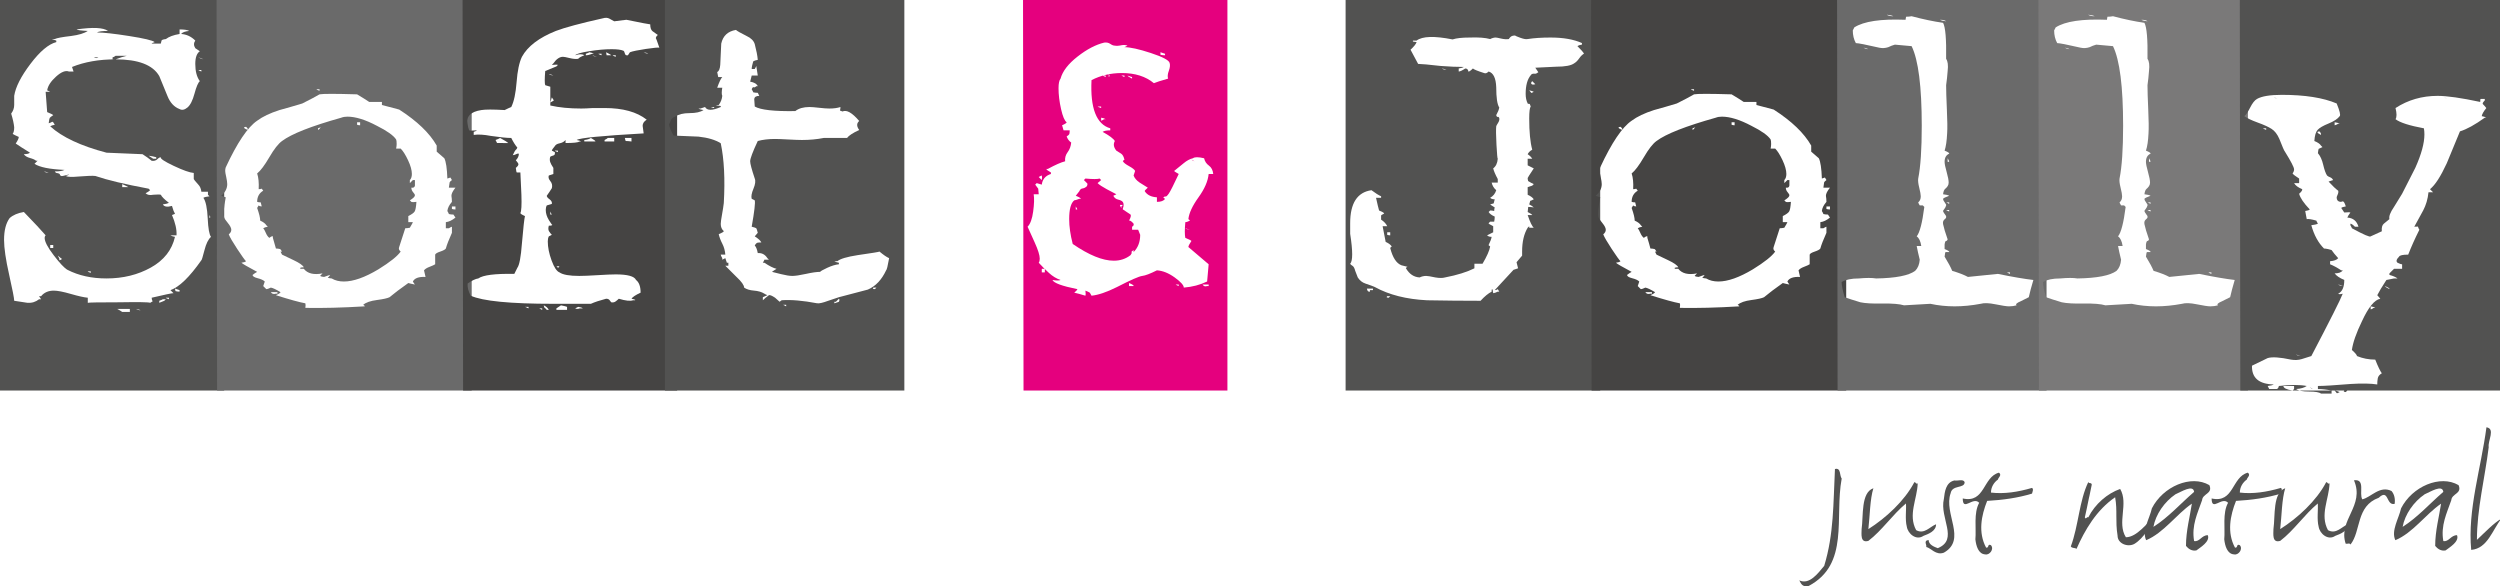
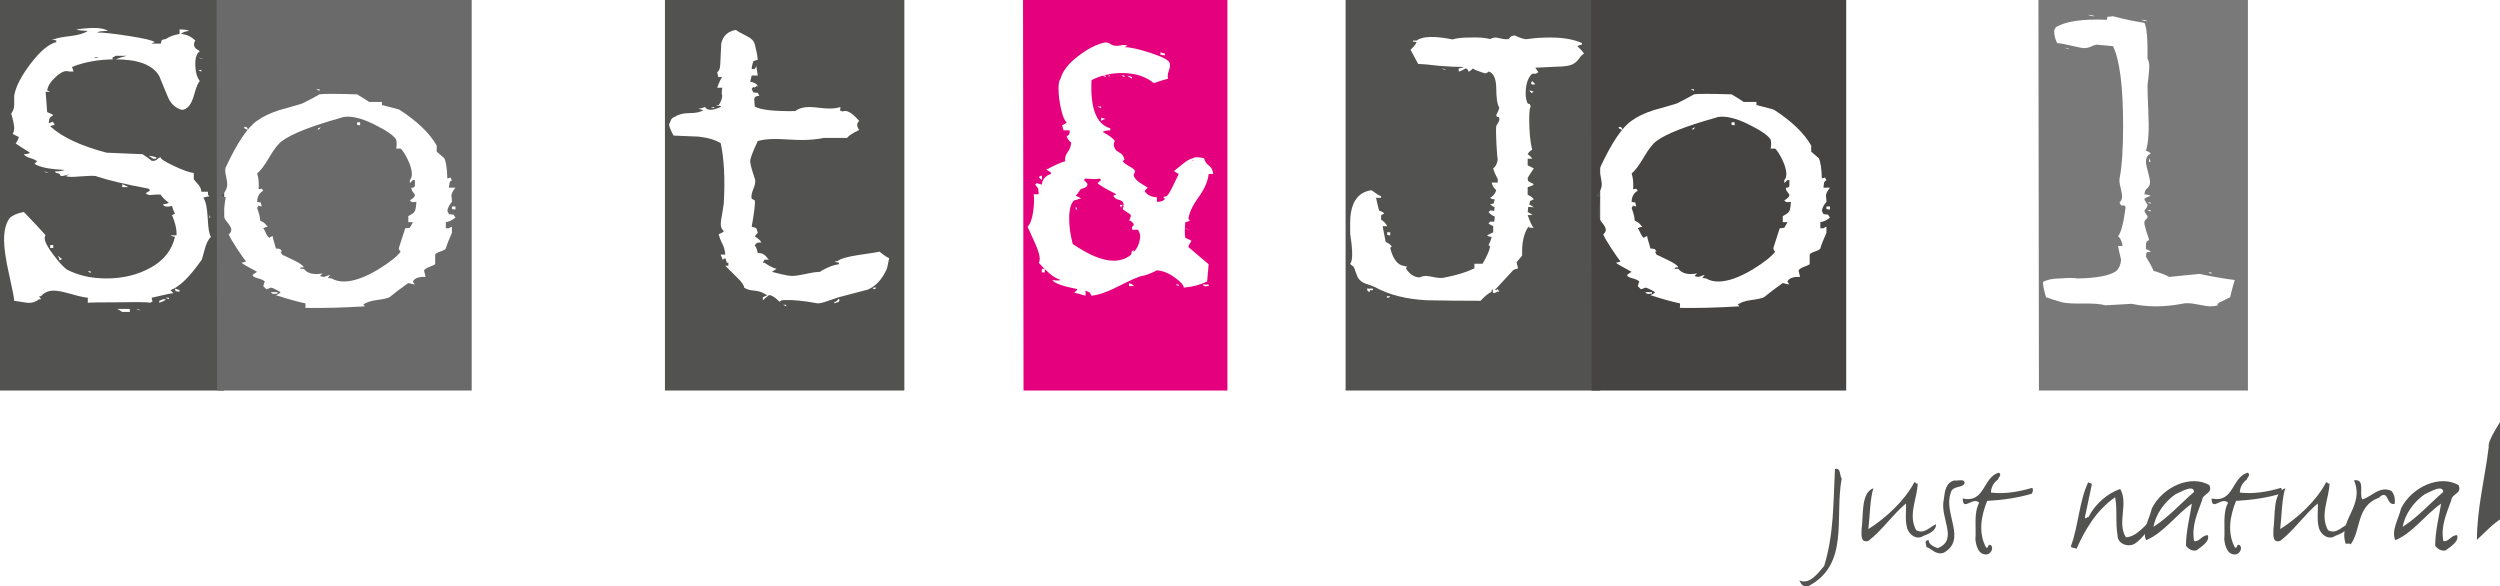
<svg xmlns="http://www.w3.org/2000/svg" version="1.1" id="Layer_1" x="0px" y="0px" width="499.043px" height="117.025px" viewBox="0 0 499.043 117.025" enable-background="new 0 0 499.043 117.025" xml:space="preserve">
  <g>
    <g>
      <path fill="#525251" d="M44.753,77.96H0L-0.102,0h44.855V77.96z M42.121,47.281c-0.34-0.405-0.56-1.634-0.659-3.694    c-0.102-2.059-0.387-3.426-0.864-4.101c0.206-0.136,0.609-0.236,1.218-0.303l-0.305-0.305v-0.606h-1.315    c-0.068-0.606-0.271-1.08-0.609-1.419c-0.606-0.672-0.909-1.044-0.909-1.112v-1.216c-0.812-0.067-2.143-0.538-3.999-1.417    c-1.858-0.875-2.717-1.45-2.583-1.722c-0.203,0-0.438,0.137-0.708,0.407c-0.271,0.269-0.643,0.37-1.115,0.301    c-0.472-0.403-1.082-0.841-1.819-1.315l-7.19-0.302c-5.133-1.351-8.88-3.105-11.238-5.266c0.201-0.135,0.505-0.238,0.912-0.307    c-0.205-0.401-0.372-0.606-0.509-0.606c-0.202,0.139-0.442,0.238-0.708,0.306c0.068-0.606,0.137-0.964,0.206-1.065    c0.06-0.101,0.299-0.286,0.703-0.556c-0.132-0.135-0.536-0.336-1.213-0.608l-0.305-4.048h0.914l-0.609-0.304    c0.137-0.877,0.724-1.788,1.773-2.735c1.046-0.942,1.905-1.278,2.58-1.01h0.912l-0.305-0.912c2.497-1.014,5.399-1.521,8.707-1.521    c4.519,0,7.426,1.113,8.711,3.341c0.537,1.282,1.072,2.601,1.622,3.951c0.536,1.351,1.346,2.225,2.427,2.631    c0.472,0.269,0.997,0.168,1.567-0.305c0.574-0.472,1.046-1.399,1.416-2.785c0.373-1.381,0.729-2.211,1.065-2.479    c-0.605-0.811-0.91-1.959-0.91-3.444c0-1.282,0.305-2.126,0.91-2.529c-0.199-0.136-0.501-0.341-0.91-0.609    c-0.338-0.538-0.338-1.044,0-1.518c-0.81-0.812-1.757-1.248-2.833-1.318c0.266-0.336,0.807-0.536,1.62-0.606    c-0.338-0.2-0.981-0.3-1.925-0.3v0.907c-1.219,0.206-2.124,0.542-2.736,1.015C32.571,7.865,32.282,7.965,32.25,8.1    c-0.037,0.137-0.092,0.337-0.155,0.607h-1.823c0-0.065,0.206-0.17,0.609-0.303c-0.403-0.338-2.112-0.744-5.114-1.215    c-3.006-0.472-5.147-0.708-6.43-0.708c0.338-0.206,1.08-0.307,2.229-0.307c-0.947-0.673-3.04-0.774-6.278-0.3    c0.132,0.133,0.875,0.233,2.229,0.3c-0.678,0.474-1.796,0.813-3.344,1.014c-1.757,0.202-2.835,0.405-3.238,0.607H10.33    c0.201,0.069,0.502,0.169,0.909,0.304v0.305c-1.553,0.405-3.276,1.857-5.163,4.352c-1.895,2.498-2.971,4.625-3.242,6.381    c0,0.068,0,0.675,0,1.82c0,0.609-0.201,1.183-0.604,1.722c0.334,1.081,0.535,1.993,0.604,2.733c0,0.606-0.099,1.046-0.305,1.316    c0.206,0.135,0.609,0.339,1.219,0.606c0,0.272-0.203,0.71-0.609,1.316c0.472,0.339,1.419,0.946,2.835,1.825    c-0.203,0.2-0.605,0.302-1.213,0.302c0.201,0.338,0.608,0.592,1.213,0.761c0.613,0.169,1.016,0.352,1.217,0.554h0.301l-0.609,0.61    c1.016,0.675,3.006,1.079,5.977,1.214c-0.338,0.202-0.977,0.302-1.921,0.302c0.062,0.137,0.167,0.238,0.301,0.305    c0.475,0.068,0.711,0.169,0.711,0.302c0,0.137,0.099,0.24,0.301,0.305c0,0.069,0.505-0.032,1.518-0.305    c0,0.07-0.203,0.17-0.609,0.305c0.273,0.205,1.15,0.238,2.633,0.103c1.62-0.135,2.701-0.167,3.242-0.103    c2.362,0.813,5.908,1.655,10.629,2.534l0.305,0.302c-0.201,0.205-0.502,0.406-0.909,0.608c0.334,0.338,0.843,0.439,1.518,0.303    c0.81-0.067,1.315-0.067,1.518,0c0.201,0.406,0.741,0.946,1.624,1.62c-0.273,0.135-0.676,0.238-1.217,0.306    c0.266,0.472,0.875,0.572,1.826,0.302c0.197,0.742,0.4,1.252,0.601,1.518c0,0.068-0.201,0.17-0.601,0.304    c0.669,1.553,0.974,2.901,0.905,4.05H34.02c0.203,0.135,0.505,0.236,0.909,0.302c-0.601,2.633-2.213,4.674-4.809,6.125    c-2.601,1.454-5.554,2.178-8.856,2.178c-2.976,0-5.57-0.572-7.799-1.721c-0.606-0.337-1.514-1.3-2.731-2.888    c-1.215-1.583-1.822-2.747-1.822-3.491c0-0.204,0.063-0.371,0.201-0.506c-0.81-0.944-2.259-2.498-4.352-4.659    c-1.215,0.206-2.161,0.608-2.835,1.215C1.18,44.548,0.81,45.999,0.81,47.892c0,1.617,0.338,3.932,1.013,6.932    c0.676,3.002,1.011,4.742,1.011,5.217c0.878,0.133,1.759,0.268,2.633,0.404c0.88,0.066,1.651-0.171,2.33-0.709h0.403l-0.403-0.607    h0.403c0.607-0.744,1.453-1.115,2.534-1.115c0.742,0,1.875,0.219,3.394,0.658c1.518,0.438,2.648,0.691,3.394,0.758v1.016    c0.197-0.068,2.256-0.104,6.17-0.104c3.983-0.067,6.077-0.033,6.278,0.104l0.511-0.305c-0.138-0.201-0.206-0.439-0.206-0.711    c2.564-0.607,4.017-0.909,4.351-0.909l-0.604-0.607c1.754-0.606,3.809-2.598,6.176-5.973c0.067,0,0.27-0.658,0.608-1.976    C41.138,48.649,41.58,47.753,42.121,47.281z M9.721,34.525c-0.203-0.133-0.507-0.236-0.914-0.305    C8.944,34.357,9.249,34.458,9.721,34.525z M10.629,49.509v-0.606h-0.604v0.606H10.629z M11.848,51.94    c0.335-0.066,0.505-0.167,0.505-0.307c0,0.071-0.274-0.131-0.806-0.606c0.065,0.137,0.167,0.341,0.301,0.606V51.94z M18.121,54.47    v-0.305H17.52C17.52,54.234,17.717,54.337,18.121,54.47z M19.642,11.442c-0.273,0.2-0.57,0.2-0.908,0H19.642z M25.312,11.136    c-0.609,0.137-1.351,0.373-2.229,0.709h-0.609v-0.403c0.137,0,0.342-0.101,0.609-0.306H25.312z M25.92,62.268v-0.606h-2.534    c0.271,0.132,0.609,0.337,1.013,0.606H25.92z M25.615,37.359c-0.205-0.135-0.608-0.336-1.217-0.606v0.606H25.615z M26.83,11.845    c-0.065-0.064-0.271-0.203-0.605-0.403C26.293,11.509,26.49,11.642,26.83,11.845z M28.047,61.961    c-0.137-0.135-0.445-0.235-0.909-0.3C27.335,61.793,27.64,61.896,28.047,61.961z M31.187,31.69v-0.305    c-0.478-0.133-0.983-0.236-1.523-0.302c0.206,0.135,0.511,0.338,0.914,0.606H31.187z M33.106,59.736h-0.604    c-0.068,0.066-0.304,0.166-0.708,0.305v0.404c0.199-0.068,0.537-0.203,1.009-0.404L33.106,59.736z M33.719,59.736V59.43h-0.613    C33.106,59.498,33.313,59.597,33.719,59.736z M35.843,58.218v-0.305l-0.914-0.304l0.101,0.508    C35.302,58.182,35.568,58.218,35.843,58.218z M40.598,11.845c-0.201-0.135-0.539-0.268-1.011-0.403    C39.791,11.578,40.127,11.71,40.598,11.845z M40.196,14.277v-0.307h-0.609C39.655,14.041,39.859,14.14,40.196,14.277z     M41.816,43.536c0.205-0.064,0.205-0.271,0-0.607V43.536z" />
      <path fill="#6A6A6A" d="M94.159,77.96H43.334L43.232,0h50.927V77.96z M90.917,43.434l-0.403-0.605    c-0.338,0-0.643-0.034-0.912-0.103c0-0.067-0.099-0.269-0.301-0.606c0.065-0.608,0.37-1.216,0.91-1.823    c0-0.405-0.035-0.81-0.1-1.216c0-0.405,0.266-0.945,0.806-1.62c-0.201,0-0.639,0-1.315,0c0.069-0.608,0.118-0.959,0.152-1.062    c0.035-0.103,0.187-0.253,0.458-0.455l-0.301-0.508c-0.207,0.07-0.407,0.136-0.609,0.204c-0.072-2.028-0.27-3.377-0.608-4.05    l-1.52-1.316v-1.215c-1.414-2.497-3.918-4.891-7.491-7.189l-3.446-0.911v-0.607h-2.53c-0.604-0.407-1.414-0.913-2.427-1.52    c-4.323-0.131-6.822-0.131-7.495,0c-0.807,0.475-1.957,1.082-3.439,1.824c-1.557,0.472-3.074,0.912-4.559,1.316    c-1.889,0.606-3.374,1.316-4.455,2.125c-1.89,1.284-3.983,4.389-6.272,9.315c-0.069,0.2-0.107,0.439-0.107,0.708    c0,0.204,0.068,0.608,0.206,1.217c0.132,0.607,0.201,1.079,0.201,1.416c0,0.877-0.407,1.655-1.213,2.328    c0.203,0.068,0.507,0.17,0.914,0.305c-0.407,2.16-0.511,3.509-0.305,4.048c0.06,0.205,0.318,0.574,0.757,1.115    c0.437,0.542,0.658,0.979,0.658,1.316c0,0.338-0.169,0.643-0.503,0.909c0.199,0.544,0.753,1.504,1.667,2.89    c0.912,1.383,1.502,2.211,1.772,2.479c-0.136,0.137-0.44,0.238-0.913,0.305c0.206,0.203,1.249,0.813,3.138,1.822    c-0.27,0.135-0.574,0.338-0.909,0.607c0,0.27,0.334,0.49,1.013,0.659c0.672,0.171,1.145,0.387,1.419,0.659l-0.31,0.91l0.609,0.608    c0.206,0,0.507-0.102,0.914-0.304c0.403,0.068,1.043,0.371,1.921,0.91c0,0.136-0.301,0.337-0.91,0.607    c2.766,0.877,4.723,1.417,5.875,1.621c0.062,0.202,0.062,0.508,0,0.911c3.439,0.065,7.389-0.036,11.841-0.304    c0.068-0.069-0.032-0.17-0.298-0.305c0.534-0.472,1.446-0.792,2.731-0.959c1.278-0.169,2.127-0.356,2.53-0.56    c0.875-0.744,2.127-1.685,3.748-2.835c0.203,0.068,0.639,0.171,1.317,0.304c-0.206-0.268-0.343-0.472-0.407-0.605    c0.338-0.673,1.178-0.979,2.529-0.913l-0.305-1.318c0.206-0.267,0.58-0.504,1.12-0.704c0.535-0.206,0.909-0.374,1.109-0.506    c0-0.069,0-0.167,0-0.306v-1.62c0.07-0.203,0.405-0.407,1.013-0.608c0.609-0.203,0.977-0.405,1.115-0.608    c0.202-0.742,0.605-1.786,1.215-3.137v-1.216c-0.068,0-0.271,0.102-0.609,0.307h-0.605v-1.217    C89.602,44.28,90.248,43.975,90.917,43.434z M49.406,25.919c0.137-0.133,0.035-0.337-0.301-0.609    C48.497,25.38,48.599,25.582,49.406,25.919z M83.126,40.296c-0.068,1.012-0.19,1.655-0.357,1.923    c-0.169,0.271-0.595,0.575-1.264,0.913v1.214h0.91c0,0.068-0.202,0.441-0.605,1.114c-0.342,0.066-0.646,0.103-0.913,0.103    c-0.271,0.875-0.678,2.123-1.215,3.744c-0.141,0.339-0.033,0.643,0.301,0.911c-0.676,0.946-2.161,2.127-4.452,3.544    c-2.701,1.619-4.999,2.431-6.885,2.431c-0.944,0-1.757-0.203-2.432-0.608c-0.742-0.065-0.947-0.167-0.604-0.305l0.303-0.405    c-0.273,0.068-0.676,0.203-1.217,0.405c-0.745-0.066-0.944-0.202-0.607-0.405l0.303-0.307c-1.754,0.343-3.004,0.038-3.747-0.91    H60.04c-0.068,0-0.1-0.032-0.1-0.1c-0.07,0-0.07-0.033,0-0.101c0.13-0.066,0.366-0.099,0.705-0.099    c-0.201-0.407-0.875-0.878-2.023-1.419c-0.741-0.336-1.518-0.711-2.325-1.113l-0.308-0.608h0.308    c-0.206-0.338-0.343-0.506-0.412-0.506c-0.266-0.066-0.539-0.103-0.806-0.103c-0.136-0.539-0.338-1.249-0.608-2.125v-0.304    c-0.137-0.067-0.373,0.035-0.708,0.304c-0.274-0.204-0.51-0.538-0.708-1.012c-0.201-0.474-0.374-0.776-0.511-0.91    c0.206-0.138,0.511-0.24,0.914-0.307l-0.304-0.302c-0.201-0.339-0.609-0.641-1.213-0.913c0-0.541-0.203-1.383-0.609-2.531    l0.305-0.505c0.134,0.137,0.338,0.202,0.609,0.202c-0.138-0.472-0.203-0.744-0.203-0.811c-0.273,0-0.509-0.031-0.711-0.1    c0-1.012,0.407-1.754,1.213-2.228l-0.299-0.403c-0.203,0.068-0.407,0.1-0.609,0.1c0.065-1.282-0.034-2.33-0.305-3.141    c0.674-0.538,1.488-1.618,2.432-3.239s1.788-2.7,2.534-3.237c1.886-1.419,5.833-2.972,11.843-4.659    c0.34-0.136,0.743-0.202,1.215-0.202c1.62,0,3.575,0.605,5.873,1.823c2.025,1.01,3.307,1.921,3.844,2.733    c0.066,0.135,0.105,0.439,0.105,0.909c0,0.274-0.039,0.574-0.105,0.912h0.912c0.472,0.476,0.966,1.25,1.469,2.328    c0.511,1.083,0.761,1.995,0.761,2.736c0,0.541-0.138,0.946-0.403,1.216v0.607l0.605-0.607h0.407c0,0.336,0,0.708,0,1.113    c-0.068,0.336-0.304,0.471-0.711,0.403c0,0.338,0.118,0.644,0.354,0.913c0.236,0.268,0.357,0.474,0.357,0.606    c0,0.271-0.343,0.606-1.012,1.012l0.301,0.305C82.311,40.365,82.646,40.365,83.126,40.296z M55.382,58.623v-0.305h-1.315    c0.197,0.337,0.536,0.438,1.011,0.305H55.382z M63.784,18.123v-0.305h-0.606C63.178,17.887,63.381,17.988,63.784,18.123z     M64.089,25.31c0,0.07-0.203,0.17-0.609,0.307v0.303C63.617,25.919,63.818,25.717,64.089,25.31z M71.886,25.009v-0.606h-0.607    c0,0.201,0,0.369,0,0.501C71.479,24.973,71.682,25.009,71.886,25.009z M90.917,41.814v-0.607h-0.706c0,0.2,0,0.373,0,0.505    C90.416,41.782,90.648,41.814,90.917,41.814z" />
-       <path fill="#454443" d="M135.165,77.96H92.44L92.336,0h42.829V77.96z M131.619,9.517c-0.472-1.417-0.708-2.024-0.708-1.822    c0-0.268,0.137-0.506,0.405-0.708c-0.405-0.27-0.757-0.521-1.062-0.761c-0.301-0.233-0.456-0.69-0.456-1.366    c-0.202,0-1.785-0.305-4.76-0.912l-2.428,0.305c-0.342-0.204-0.676-0.389-1.011-0.556c-0.34-0.169-0.747-0.188-1.219-0.051    c-4.519,1.01-7.658,1.854-9.412,2.528c-3.378,1.351-5.639,3.074-6.784,5.167c-0.544,1.146-0.895,2.834-1.062,5.061    c-0.175,2.229-0.525,3.88-1.065,4.96c-0.342,0.136-0.777,0.339-1.315,0.609c-2.298-0.137-3.846-0.137-4.658,0    c-2.165,0.338-3.069,1.282-2.735,2.833c0.065,0.475,0.167,0.88,0.301,1.215c0.135,0.069,0.646,0.069,1.521,0    c0,0.069-0.202,0.17-0.609,0.305v0.608c0.875-0.136,2.023-0.068,3.442,0.202c1.823,0.271,3.173,0.406,4.052,0.406    c0.403,0.81,0.807,1.451,1.213,1.923c-0.067,0.202-0.171,0.354-0.303,0.454c-0.134,0.105-0.34,0.457-0.605,1.064    c0.197,0,0.502-0.102,0.909-0.305h0.304c0,0.474-0.201,0.913-0.607,1.316c0.338,0.408,0.506,0.646,0.506,0.711    c0.068,0.202-0.099,0.472-0.506,0.81c0.063,0.606,0.132,0.91,0.201,0.91c-0.068,0,0.167,0,0.708,0    c0.069,1.486,0.138,2.97,0.206,4.455c0.069,2.093,0,3.311-0.206,3.647c0,0.133,0.308,0.339,0.913,0.606    c-0.136,0.539-0.335,2.361-0.604,5.465c-0.206,2.7-0.505,4.322-0.914,4.86c-0.067,0.137-0.27,0.541-0.604,1.216    c-3.852-0.067-6.248,0.238-7.19,0.911c-0.541,0.066-1.249,0.405-2.127,1.01c-0.065,0.746,0.134,1.552,0.609,2.431    c2.361,1.081,7.862,1.621,16.5,1.621h7.495c0.738-0.338,1.757-0.675,3.036-1.012c0.334,0,0.574,0.102,0.708,0.305    c0.137,0.201,0.236,0.335,0.305,0.402c0.334,0.069,0.623,0.017,0.863-0.154c0.232-0.166,0.453-0.351,0.655-0.553    c1.351,0.406,2.294,0.506,2.836,0.305h0.301h0.102c0.065-0.07,0.065-0.103,0-0.103c-0.136-0.069-0.371-0.136-0.706-0.202    c0.201-0.338,0.81-0.744,1.821-1.215c0-1.213-0.303-2.059-0.912-2.532c-0.338-0.742-1.689-1.113-4.048-1.113    c-0.745,0-1.941,0.05-3.6,0.153c-1.65,0.103-2.883,0.152-3.689,0.152c-1.959,0-3.28-0.236-3.95-0.709    c-0.541-0.204-1.065-0.995-1.571-2.377c-0.507-1.385-0.757-2.65-0.757-3.799c0-0.403,0.065-0.741,0.206-1.012l0.604-0.305    c-0.203-0.202-0.393-0.438-0.56-0.708c-0.167-0.268-0.185-0.641-0.044-1.115c0.463,0,0.707-0.066,0.707-0.202    c0,0.135-0.22-0.15-0.662-0.861c-0.44-0.708-0.657-1.401-0.657-2.076c0-0.334,0.063-0.638,0.201-0.909l1.017-0.305    c0.065-0.336-0.088-0.641-0.453-0.913c-0.377-0.269-0.564-0.503-0.564-0.708c0.338-0.47,0.678-0.976,1.017-1.518    c0.134-0.54,0.03-1.012-0.309-1.417c-0.334-0.405-0.437-0.776-0.296-1.114l0.905-0.303v-1.215    c-0.065-0.069-0.199-0.288-0.403-0.659c-0.207-0.371-0.305-0.692-0.305-0.962c0-0.202,0.014-0.369,0.053-0.506    c0.03-0.133,0.197-0.236,0.505-0.302c0.301-0.067,0.453-0.205,0.453-0.408v-0.302l-0.604-0.305c0-0.134,0.202-0.438,0.604-0.911    c0.137-0.268,0.458-0.454,0.963-0.556c0.505-0.102,0.895-0.319,1.164-0.658v0.607c1.553,0,2.497-0.102,2.835-0.307h0.305    c-0.203-0.131-0.507-0.231-0.914-0.3c0.541-0.405,5-0.843,13.369-1.316c-0.069-0.472-0.137-0.98-0.204-1.518    c0-0.474,0.266-0.88,0.81-1.218c-1.96-1.551-4.76-2.326-8.405-2.326c-0.472,0-1.249,0-2.328,0    c-1.013,0.066-1.789,0.098-2.328,0.098c-2.363,0-4.422-0.202-6.18-0.604c0-1.147,0-2.397,0-3.748l-1.012-0.305    c-0.129-0.336-0.129-1.28,0-2.833l2.229-0.913l0.305-0.305c-0.137-0.064-0.541-0.064-1.213,0l0.301-0.304    c0.607-0.874,1.25-1.313,1.925-1.313c0.206,0,0.639,0.084,1.315,0.251c0.674,0.169,1.249,0.219,1.721,0.152    c0.137-0.203,0.541-0.439,1.217-0.709c-0.403-0.269-1.011-0.269-1.821,0c0.201-0.269,1.128-0.538,2.78-0.808    c1.656-0.271,3.158-0.405,4.505-0.405c1.079,0,1.856,0.101,2.331,0.302c0.134,0.068,0.236,0.253,0.301,0.557    c0.069,0.303,0.27,0.423,0.609,0.354l0.407-0.606c0.536-0.202,1.601-0.421,3.188-0.659C130.523,9.534,131.417,9.453,131.619,9.517    z M101.45,28.552c-0.203-0.202-0.747-0.538-1.622-1.012c-0.206,0.136-0.502,0.27-0.909,0.405l0.305,0.607H101.45z M105.496,61.559    v-0.305h-0.708C104.857,61.254,105.093,61.355,105.496,61.559z M108.233,61.86v-0.302h-0.606L108.233,61.86z M109.553,61.86    c-0.206-0.403-0.549-0.707-1.021-0.911c0.068,0.339,0.153,0.525,0.259,0.56c0.1,0.032,0.213,0.152,0.35,0.352H109.553z     M110.458,15.083c-0.199-0.131-0.503-0.232-0.905-0.301C109.682,14.916,109.987,15.02,110.458,15.083z M110.158,19.438    l-0.309,1.012c0.411-0.199,0.643-0.336,0.711-0.403L110.158,19.438z M110.158,42.829c-0.069-0.069-0.171-0.271-0.309-0.609v0.609    H110.158z M111.371,30.374v-0.305h-0.609C110.762,30.14,110.968,30.238,111.371,30.374z M111.675,53.154h-0.609    c0.138,0.069,0.236,0.169,0.305,0.304C111.439,53.458,111.538,53.359,111.675,53.154z M113.193,61.86v-0.606    c-0.132-0.068-0.541-0.17-1.213-0.305c-0.068,0.066-0.373,0.27-0.914,0.609v0.302H113.193z M116.333,61.559    c-0.137-0.138-0.442-0.236-0.914-0.305l-0.604,0.305c0.269,0.133,0.57,0.133,0.909,0H116.333z M118.865,28.245    c0-0.131-0.303-0.367-0.912-0.705c-0.271,0.202-0.711,0.338-1.317,0.405v0.3H118.865z M118.563,10.73    c-0.206-0.133-0.511-0.233-0.914-0.302c-0.068,0.068-0.305,0.169-0.708,0.302v0.305c0.334,0,0.773-0.1,1.317-0.305H118.563z     M119.167,11.341c-0.202-0.068-0.505-0.169-0.909-0.306C118.39,11.172,118.691,11.273,119.167,11.341z M120.075,11.035V10.73    h-0.607C119.468,10.799,119.672,10.9,120.075,11.035z M122.609,28.245V27.54h-1.315c0,0.068-0.203,0.202-0.609,0.405v0.3H122.609z     M122.002,11.035c0-0.067-0.336-0.269-1.013-0.606l0.102,0.606C121.363,11.035,121.666,11.035,122.002,11.035z M122.914,11.341    v-0.306h-0.607C122.307,11.104,122.507,11.204,122.914,11.341z M126.054,28.245V27.54h-1.321c0.069,0.405,0.138,0.608,0.205,0.608    C125.273,28.148,125.645,28.183,126.054,28.245z M129.393,10.73c-0.136-0.133-0.437-0.233-0.909-0.302    C128.681,10.565,128.986,10.668,129.393,10.73z" />
      <path fill="#525251" d="M180.524,77.96h-47.791V0h47.791V77.96z M177.486,51.535c-0.476-0.202-1.118-0.641-1.925-1.316    c-0.068,0.067-1.521,0.305-4.351,0.71c-2.163,0.336-3.517,0.742-4.049,1.213h-0.609c0.197,0.137,0.507,0.238,0.905,0.305v0.306    c-0.669,0.064-1.446,0.3-2.324,0.706c-0.879,0.406-1.351,0.678-1.419,0.811c-0.676,0-1.62,0.135-2.833,0.405    c-1.213,0.27-2.127,0.405-2.736,0.405c-0.539,0-1.282-0.12-2.224-0.355c-0.948-0.236-1.557-0.386-1.823-0.455    c0.069-0.067,0.368-0.27,0.912-0.609c-0.607-0.133-1.419-0.54-2.43-1.213h-0.308c0.205-0.336,0.308-0.538,0.308-0.608    c0.338,0,0.64,0,0.909,0l-0.305-0.303c-0.472-0.744-1.111-1.078-1.921-1.011c-0.134-0.743-0.338-1.249-0.604-1.52    c0.197-0.335,0.387-0.521,0.555-0.558c0.167-0.032,0.419-0.048,0.76-0.048c-0.141-0.338-0.577-0.745-1.315-1.217l0.604-0.708    c-0.134-0.542-0.24-0.843-0.301-0.91c-0.072-0.07-0.372-0.169-0.912-0.307c0.541-3.038,0.741-4.793,0.609-5.265l-0.609-0.304    c-0.138-0.47-0.016-1.146,0.354-2.022c0.368-0.879,0.453-1.554,0.255-2.026c-0.609-1.823-0.914-2.972-0.914-3.446    c0-0.536,0.505-1.885,1.518-4.045c1.009-0.271,2.157-0.407,3.442-0.407c0.541,0,1.416,0.036,2.633,0.102    c1.215,0.065,2.124,0.101,2.733,0.101c1.551,0,3.004-0.135,4.352-0.405h4.658c0.341-0.469,1.148-0.995,2.43-1.593    c-0.541-0.733-0.541-1.33,0-1.795c-1.414-1.659-2.531-2.291-3.337-1.893l-0.509-0.195c0.069-0.203,0.103-0.435,0.103-0.701    c-0.604,0.205-1.351,0.303-2.229,0.303c-0.472,0-1.148-0.049-2.023-0.15c-0.879-0.1-1.518-0.152-1.925-0.152    c-1.213,0-2.157,0.271-2.835,0.811c-4.252,0.069-6.95-0.236-8.095-0.912c-0.069-0.943-0.107-1.449-0.107-1.518    c0.072-0.407,0.41-0.607,1.016-0.607l-0.305-0.609c-0.338,0-0.64-0.035-0.909-0.103c0-0.065-0.104-0.269-0.305-0.607    c0.134-0.336,0.266-0.471,0.403-0.403c0.137,0.067,0.304,0,0.509-0.203h0.301c-0.203-0.472-0.711-0.776-1.518-0.912    c0.068-0.203,0.167-0.606,0.305-1.217h1.213l-0.301-1.921c0,0.066-0.105,0.271-0.303,0.608h-0.609c0-0.337,0.099-0.844,0.305-1.52    c0.197-0.134,0.502-0.234,0.909-0.303c-0.069-0.812-0.27-1.857-0.604-3.139c-0.206-0.676-0.747-1.215-1.622-1.621    c-1.217-0.607-1.925-1.014-2.131-1.214c-1.616,0.27-2.597,1.182-2.937,2.732c0,0.066-0.063,1.485-0.197,4.251    c-0.069,0.813-0.27,1.283-0.609,1.419l0.203,1.012h0.81c-0.27,0.271-0.609,0.98-1.013,2.125h1.013    c-0.138,0.812-0.138,1.351,0,1.623c-0.069,0.675-0.305,1.282-0.708,1.82h-0.609c0.206,0.09,0.541,0.16,1.013,0.202v0.203    c-1.686,0.744-2.731,0.744-3.135,0c-0.206,0.069-0.511,0.17-0.914,0.303h-0.403c0.199,0.139,0.537,0.241,1.012,0.308    c-0.609,0.405-1.537,0.61-2.784,0.61c-1.252,0-2.215,0.24-2.888,0.714c-0.407,0.134-0.674,0.34-0.81,0.614    c-0.203,0.542-0.336,0.848-0.403,0.917c0.067,0.542,0.368,1.29,0.912,2.241c1.686,0.068,3.341,0.136,4.961,0.205    c1.888,0.203,3.372,0.646,4.452,1.326c0.678,3.195,0.878,7.168,0.609,11.93c-0.068,0.612-0.187,1.374-0.354,2.292    c-0.171,0.919-0.255,1.548-0.255,1.886c0,0.611,0.202,1.089,0.609,1.428c0,0.135-0.338,0.338-1.012,0.612    c0.137,0.611,0.373,1.241,0.708,1.888c0.338,0.645,0.541,1.375,0.609,2.19h-0.914c0,0.134,0.099,0.37,0.305,0.708v0.303    l0.609-0.303l0.303,0.912h0.305v0.606h-0.608c0.738,0.742,1.483,1.486,2.229,2.228c1.011,0.946,1.518,1.655,1.518,2.127    c0.468,0.338,1.13,0.538,1.971,0.606c0.845,0.066,1.534,0.271,2.078,0.609c0.063,0.065,0.27,0.167,0.604,0.302l-0.912,0.405v0.609    c0.273-0.272,0.676-0.609,1.217-1.014c0.206-0.068,0.609,0.101,1.217,0.504c0.334,0.271,0.639,0.542,0.914,0.813l0.403-0.303    c1.888-0.137,4.253,0.066,7.088,0.606c0.403,0.067,1.145-0.101,2.226-0.505l2.122-0.711c3.649-0.945,5.57-1.451,5.776-1.518    c1.552-0.673,2.761-1.956,3.646-3.85C177.011,53.896,177.213,53.089,177.486,51.535z M142.554,21.567v-0.205h-0.609    C141.945,21.408,142.151,21.477,142.554,21.567z M156.934,61.153v-0.305h-0.607L156.934,61.153z M167.458,60.242    c0.137-0.271,0.137-0.475,0-0.607l-0.604,0.607h-0.301v0.304C166.75,60.479,167.06,60.377,167.458,60.242z M174.952,57.408h-0.604    c-0.072,0.068-0.103,0.136-0.103,0.202c0.069,0.068,0.201,0.102,0.403,0.102L174.952,57.408z" />
      <path fill="#E5007E" d="M245.015,77.96h-40.702L204.214,0h40.8V77.96z M242.181,34.728c-0.068-0.741-0.354-1.301-0.861-1.672    c-0.509-0.369-0.83-0.862-0.961-1.467c-1.154-0.27-1.892-0.27-2.226,0c-0.609,0.135-1.232,0.472-1.875,1.011    c-0.643,0.543-1.268,1.049-1.872,1.52c0,0.069,0.299,0.272,0.909,0.608c-1.013,2.161-1.666,3.458-1.971,3.896    c-0.308,0.441-0.525,0.645-0.662,0.608c-0.137-0.032-0.266,0.018-0.403,0.153c-0.069,0.068,0.034,0.169,0.305,0.303    c-0.271,0.407-0.81,0.608-1.622,0.608v-0.911c-1.148-0.067-1.955-0.472-2.426-1.213c-0.069-0.067,0.13-0.307,0.605-0.711    c-0.134-0.067-0.674-0.403-1.622-1.011c-0.604-0.407-1.013-0.877-1.213-1.418l0.305-0.912c-0.137-0.269-0.541-0.59-1.217-0.96    c-0.675-0.369-1.082-0.691-1.215-0.965c-0.063-0.063,0.035-0.166,0.301-0.302c-0.134-0.606-0.351-1.013-0.655-1.216    c-0.305-0.2-0.624-0.403-0.961-0.607c-0.544-0.673-0.643-1.316-0.305-1.921c-0.271-0.472-1.081-1.081-2.432-1.825    c0.274-0.203,0.776-0.305,1.523-0.305v-0.403c-2.77-0.812-4.018-4.016-3.744-9.62c1.817-0.944,3.843-1.417,6.072-1.417    c2.633,0,4.755,0.675,6.376,2.024c0.472-0.202,1.419-0.506,2.837-0.91c-0.136-0.407-0.086-0.926,0.153-1.569    c0.236-0.643,0.282-1.167,0.151-1.57c-0.136-0.538-1.384-1.198-3.751-1.974c-2.358-0.777-4.117-1.165-5.265-1.165l0.613-0.306    c-0.34-0.131-0.711-0.167-1.115-0.099c-0.609,0.137-1.081,0.169-1.419,0.099c-0.271,0-0.574-0.116-0.909-0.352    c-0.343-0.236-0.747-0.321-1.215-0.255c-1.689,0.408-3.462,1.336-5.314,2.788c-1.86,1.449-2.99,2.92-3.394,4.403    c-0.275,0.339-0.403,0.978-0.403,1.923c0,1.283,0.167,2.666,0.502,4.152c0.338,1.485,0.711,2.362,1.118,2.634    c0,0.133-0.303,0.336-0.912,0.606l0.299,1.01h1.219c0,0.271-0.02,0.493-0.053,0.661c-0.036,0.169-0.219,0.352-0.553,0.556    c0.199,0.542,0.504,0.947,0.91,1.215c-0.072,0.746-0.304,1.383-0.711,1.924c-0.403,0.54-0.576,1.149-0.501,1.82    c-0.815,0.206-1.964,0.711-3.448,1.522h-0.305c0,0.135,0.305,0.371,0.914,0.707v0.305c-1.081,0.339-1.69,1.049-1.823,2.125    l-1.012-0.302l-0.299,0.302c0.197,0.271,0.401,0.541,0.601,0.813l0.102,1.113h-1.007c0.129,0.808,0.099,1.958-0.104,3.441    c-0.201,1.486-0.574,2.498-1.115,3.038c0.472,1.083,0.944,2.127,1.419,3.141c0.674,1.482,1.009,2.563,1.009,3.235    c0,0.339-0.065,0.609-0.203,0.813c0.609,0.673,1.282,1.349,2.029,2.024c0.738,0.675,1.515,1.149,2.328,1.417    c-0.275,0.137-0.813,0.137-1.62,0c0.27,0.607,1.925,1.216,4.96,1.824c0.069,0.067-0.137,0.303-0.609,0.708    c0.609,0.133,1.351,0.336,2.229,0.606c0.065-0.203,0.065-0.54,0-1.012c0.472,0.204,0.738,0.32,0.807,0.354    c0.069,0.035,0.206,0.255,0.412,0.658c1.345-0.135,3.036-0.708,5.06-1.719c2.763-1.419,4.451-2.161,5.064-2.228    c0.604-0.066,1.578-0.439,2.932-1.116c1.15,0.07,2.33,0.544,3.547,1.419c1.209,0.878,1.819,1.554,1.819,2.026    c1.689-0.136,3.242-0.539,4.656-1.214c0.068-0.744,0.167-1.89,0.305-3.441l-4.048-3.445c0-0.203,0.206-0.608,0.609-1.215    c-0.137-0.136-0.541-0.339-1.217-0.607c-0.137-0.609-0.137-1.655,0-3.138c0.205,0,0.509-0.102,0.912-0.305    c0-0.067-0.099-0.167-0.304-0.303c0.134-1.213,0.812-2.667,2.025-4.354c1.217-1.687,1.886-3.24,2.023-4.657H242.181z     M207.958,35.944c0.065-0.408,0.065-0.709,0-0.913c-0.065,0-0.269,0.1-0.609,0.305L207.958,35.944z M208.565,54.369v-0.71h-0.607    v0.71H208.565z M227.602,46.876c0,1.418-0.442,2.567-1.317,3.445v-0.407c-0.334,0.204-0.472,0.355-0.403,0.455    c0.069,0.1,0,0.291-0.206,0.559c-0.944,0.742-2.057,1.113-3.34,1.113c-2.229,0-4.961-1.113-8.203-3.342    c-0.47-1.823-0.706-3.475-0.706-4.959c0-1.958,0.334-3.205,1.011-3.748c0.137,0,0.472-0.101,1.016-0.304h0.301    c0-0.134-0.34-0.337-1.013-0.607c0.138-0.202,0.374-0.505,0.712-0.909c0.134-0.337,0.354-0.526,0.658-0.558    c0.301-0.034,0.586-0.187,0.859-0.457c0.134-0.336,0.134-0.54,0-0.606c-0.201-0.204-0.407-0.405-0.609-0.607l0.304-0.304    c1.485,0.137,2.429,0.137,2.835,0l0.305,0.304l-0.711,0.607c0.338,0.338,0.947,0.741,1.826,1.215    c0.669,0.339,1.312,0.674,1.921,1.013l-0.609,0.302c0.203,0.406,0.521,0.658,0.963,0.761c0.44,0.101,0.742,0.253,0.912,0.455    c0.167,0.202,0.217,0.508,0.153,0.911c-0.137,0.405-0.167,0.607-0.104,0.607l1.518,1.014c0.137,0.204,0.032,0.605-0.303,1.213    c0.204-0.067,0.509,0.137,0.912,0.608c0.069,0.269-0.035,0.474-0.305,0.606v0.608h1.213    C227.262,46.068,227.396,46.406,227.602,46.876z M215.046,41.814c0-0.067-0.098-0.269-0.305-0.607v0.607H215.046z M219.806,21.567    v-0.305h-0.711C219.163,21.329,219.399,21.431,219.806,21.567z M220.715,23.792c-0.203-0.133-0.502-0.236-0.909-0.302v0.606    c0.063,0,0.266-0.099,0.607-0.305H220.715z M220.715,15.389v-0.306h-0.609L220.715,15.389z M221.324,15.389    c0.205-0.135,0.205-0.336,0-0.606V15.389z M224.157,40.903h-0.607c0,0.138,0.102,0.337,0.303,0.608v-0.304L224.157,40.903z     M224.458,15.389v-0.306h-0.606L224.458,15.389z M225.98,15.694v-0.305l-0.909-0.306C225.136,15.222,225.439,15.423,225.98,15.694    z M226.285,57.103c0.069-0.133-0.236-0.339-0.912-0.608v0.608H226.285z M232.563,11.035V10.73l-0.914-0.302v0.506    C231.92,11.002,232.219,11.035,232.563,11.035z M235.294,57.103v-0.305h-0.609C234.753,56.869,234.959,56.97,235.294,57.103z     M237.523,45.865c-0.204-0.065-0.505-0.167-0.912-0.301C236.747,45.697,237.048,45.799,237.523,45.865z M238.432,32.194    c-0.063,0-0.27-0.1-0.604-0.302C237.957,31.892,238.162,31.992,238.432,32.194z M241.267,57.103v-0.305h-1.213    c0.201,0.341,0.505,0.442,0.909,0.305H241.267z" />
      <path fill="#525251" d="M319.428,77.96h-50.822V0h50.822V77.96z M316.191,10.704c-0.138-0.266-0.574-0.769-1.317-1.505    c0.202-0.131,0.507-0.234,0.91-0.298V8.596c-1.622-0.736-3.714-1.103-6.278-1.103c-1.754,0-3.271,0.101-4.559,0.303    c-0.335,0.069-0.824-0.018-1.464-0.254c-0.643-0.233-0.993-0.385-1.062-0.454c-0.41,0-0.708,0.101-0.914,0.303    c-0.2,0.204-0.303,0.338-0.303,0.405c-0.472,0.069-0.993,0.034-1.569-0.101c-0.573-0.135-0.928-0.202-1.063-0.202    c-0.336,0-0.708,0.101-1.111,0.303c-1.012-0.271-2.366-0.369-4.048-0.303c-1.561,0-2.702,0.124-3.448,0.378    c-3.644-0.725-6.04-0.649-7.187,0.228h-0.607h-0.104c-0.064,0.067-0.064,0.137,0,0.202c0.138,0,0.374,0.034,0.712,0.103    c-0.136,0.405-0.544,0.911-1.213,1.518c0.334,0.606,0.845,1.552,1.514,2.834c0.613,0,2.093,0.138,4.455,0.406    c1.755,0.136,3.312,0.203,4.66,0.203c-0.201,0.137-0.539,0.238-1.011,0.304v0.608c0.266,0,0.708-0.207,1.315-0.608    c0.202,0,0.351,0.065,0.458,0.2c0.099,0.139,0.151,0.27,0.151,0.408c0.128,0.067,0.433-0.138,0.908-0.608    c0.202,0.2,0.947,0.506,2.226,0.91c0.275,0.137,0.571,0.036,0.914-0.302c0.944,0.269,1.453,1.313,1.519,3.138    c0,2.091,0.2,3.442,0.604,4.048c-0.063,0.405-0.266,0.912-0.604,1.52c0.065,0.27,0.167,0.388,0.305,0.356    c0.132-0.036,0.235,0.049,0.299,0.25c0.069,0.271-0.014,0.592-0.25,0.963c-0.235,0.371-0.354,0.589-0.354,0.658    c-0.065,0.605-0.05,1.839,0.049,3.695c0.099,1.856,0.187,2.785,0.256,2.785c-0.069,0.879-0.37,1.518-0.911,1.921    c0.131,0.542,0.436,1.252,0.911,2.129v0.709h-1.219c0.138,0.607,0.438,1.113,0.914,1.518c-0.203,0.674-0.606,1.182-1.214,1.519    c0.197,0.202,0.506,0.302,0.912,0.302l-0.206,0.813c-0.269,0.066-0.509,0.135-0.706,0.203c0.063,0.066,0.365,0.268,0.912,0.604    c-0.068,0.205-0.105,0.441-0.105,0.711c-0.274-0.067-0.54-0.103-0.807-0.103l-0.305,0.304c0.201,0.338,0.604,0.645,1.217,0.912    c0,0.336-0.037,0.677-0.105,1.013c-0.274,0-0.54,0-0.807,0l-0.305,0.303c-0.068,0.068,0.236,0.269,0.912,0.608v1.213    c-0.141,0.069-0.544,0.272-1.217,0.609c0.203,0.202,0.506,0.302,0.909,0.302c-0.063,0.405-0.27,0.947-0.604,1.621    c-0.068,0,0.034,0.101,0.305,0.303c-0.137,0.81-0.647,1.959-1.522,3.444h-1.62v0.91c-1.483,0.744-3.439,1.353-5.866,1.823    c-0.478,0.138-1.12,0.138-1.927,0c-0.947-0.202-1.551-0.303-1.826-0.303c-0.472,0-0.905,0.102-1.315,0.303    c-1.149-0.067-2.059-0.674-2.73-1.823c-0.069-0.067,0.029-0.167,0.303-0.3c-0.342-0.07-0.745-0.17-1.217-0.307    c-1.013-0.405-1.751-1.552-2.227-3.443c0-0.066,0.104-0.167,0.305-0.304c-0.2-0.337-0.609-0.639-1.213-0.911l-0.609-3.137h0.914    c-0.206-0.472-0.609-0.912-1.219-1.318c0-0.27,0-0.539,0-0.806c0-0.067,0.206-0.204,0.609-0.408c0-0.135-0.342-0.336-1.013-0.608    c-0.136-0.471-0.342-1.315-0.607-2.53h1.011v-0.303c-0.472-0.204-1.111-0.608-1.925-1.216c-2.833,0.406-4.249,2.598-4.249,6.581    c0,0.675,0,1.382,0,2.126c0.535,3.444,0.535,5.436,0,5.975c0.063,0.136,0.217,0.271,0.452,0.403    c0.236,0.136,0.418,0.474,0.555,1.013c0.271,0.743,0.438,1.181,0.508,1.316c0.397,0.608,0.901,1.011,1.509,1.213    c1.013,0.34,1.648,0.575,1.918,0.711c2.822,1.55,6.29,2.43,10.395,2.633c3.561,0.066,7.121,0.102,10.691,0.102    c0.807-0.879,1.544-1.489,2.217-1.823v-0.305v-0.101c0.065-0.067,0.138-0.067,0.206,0c0,0.133,0.026,0.369,0.102,0.708    c0.199,0,0.504-0.101,0.911-0.303h0.299l-0.299-0.506c-0.138,0.134-0.34,0.202-0.606,0.202c0.872-0.943,2.124-2.294,3.744-4.049    l0.914-0.305l-0.305-1.213c0.282-0.337,0.653-0.778,1.111-1.319c0-0.133,0-0.403,0-0.809c0-1.959,0.371-3.544,1.109-4.757    l0.31-0.304v0.304h0.909c-0.335-0.27-0.741-1.114-1.219-2.532h0.914c-0.069-0.134-0.373-0.339-0.914-0.608l0.107-1.012    c0.403,0,0.776,0.036,1.111,0.1c-0.203-0.2-0.502-0.402-0.909-0.604c0.063-0.27,0.132-0.508,0.201-0.709    c0.068,0,0.305-0.103,0.708-0.307c-0.203-0.334-0.609-0.639-1.219-0.91v-1.52c0.206-0.067,0.511-0.167,0.914-0.302l0.305-0.305    c-0.312-0.135-0.686-0.337-1.124-0.607c-0.056-0.202-0.095-0.405-0.095-0.609c0-0.064,0.412-0.709,1.219-1.924l-1.219-0.605V31.69    h0.914c-0.197-0.333-0.502-0.636-0.914-0.903c0.137-0.335,0.441-0.636,0.914-0.904c-0.403-1.474-0.604-3.547-0.604-6.226    c0-1.339,0.103-2.14,0.3-2.408c-0.068-0.202-0.132-0.369-0.197-0.503c-0.275,0-0.412-0.034-0.412-0.101    c-0.266-0.536-0.401-1.17-0.401-1.906c0-1.674,0.338-2.914,1.011-3.717c0.137-0.268,0.441-0.366,0.914-0.3    c0.136,0,0.334-0.099,0.607-0.305c-0.067-0.131-0.273-0.431-0.607-0.901c0.136,0,1.518-0.064,4.154-0.202    c1.818,0,3.035-0.233,3.642-0.7c0.338-0.2,0.656-0.52,0.961-0.955C315.532,11.224,315.851,10.907,316.191,10.704z M274.07,57.913    v-0.304h-1.213c0.063,0.471,0.269,0.675,0.607,0.608v-0.305H274.07z M277.513,59.129h-0.604c-0.069,0.064-0.104,0.133-0.104,0.201    c0.065,0.067,0.203,0.1,0.403,0.1L277.513,59.129z M277.513,46.979V46.37h-0.604c0,0.205,0,0.374,0,0.506    C277.109,46.947,277.313,46.979,277.513,46.979z M288.751,13.971c-0.2-0.134-0.505-0.236-0.908-0.301    C287.975,13.803,288.276,13.904,288.751,13.971z M306.166,18.327c-0.069-0.069-0.374-0.169-0.909-0.304    c0.132,0.135,0.27,0.304,0.407,0.506C305.664,18.595,305.831,18.528,306.166,18.327z M306.471,16.809l-0.609-0.608    c-0.197,0.202-0.27,0.371-0.197,0.506C305.792,16.908,306.063,16.944,306.471,16.809z" />
      <path fill="#454443" d="M368.534,77.96h-50.825L317.61,0h50.924V77.96z M365.292,43.434l-0.403-0.605    c-0.338,0-0.643-0.034-0.908-0.103c0-0.067-0.104-0.269-0.305-0.606c0.062-0.608,0.373-1.216,0.912-1.823    c0-0.405-0.037-0.81-0.105-1.216c0-0.405,0.274-0.945,0.81-1.62c-0.2,0-0.639,0-1.312,0c0.068-0.608,0.114-0.959,0.147-1.062    c0.035-0.103,0.187-0.253,0.46-0.455l-0.303-0.508c-0.206,0.07-0.409,0.136-0.609,0.204c-0.069-2.028-0.275-3.377-0.609-4.05    l-1.519-1.316v-1.215c-1.419-2.497-3.914-4.891-7.491-7.189l-3.442-0.911v-0.607h-2.53c-0.607-0.407-1.414-0.913-2.431-1.52    c-4.323-0.131-6.821-0.131-7.491,0c-0.81,0.475-1.963,1.082-3.444,1.824c-1.555,0.472-3.069,0.912-4.557,1.316    c-1.892,0.606-3.374,1.316-4.456,2.125c-1.891,1.284-3.983,4.389-6.277,9.315c-0.069,0.2-0.099,0.439-0.099,0.708    c0,0.204,0.062,0.608,0.202,1.217c0.132,0.607,0.204,1.079,0.204,1.416c0,0.877-0.406,1.655-1.217,2.328    c0.203,0.068,0.506,0.17,0.909,0.305c-0.403,2.16-0.502,3.509-0.305,4.048c0.07,0.205,0.32,0.574,0.763,1.115    c0.44,0.542,0.656,0.979,0.656,1.316c0,0.338-0.171,0.643-0.505,0.909c0.206,0.544,0.761,1.504,1.671,2.89    c0.909,1.383,1.502,2.211,1.768,2.479c-0.128,0.137-0.433,0.238-0.904,0.305c0.197,0.203,1.243,0.813,3.134,1.822    c-0.266,0.135-0.574,0.338-0.908,0.607c0,0.27,0.334,0.49,1.007,0.659c0.679,0.171,1.15,0.387,1.423,0.659l-0.303,0.91    l0.607,0.608c0.199,0,0.508-0.102,0.907-0.304c0.407,0.068,1.05,0.371,1.925,0.91c0,0.136-0.301,0.337-0.914,0.607    c2.771,0.877,4.73,1.417,5.875,1.621c0.068,0.202,0.068,0.508,0,0.911c3.442,0.065,7.396-0.036,11.848-0.304    c0.068-0.069-0.039-0.17-0.305-0.305c0.54-0.472,1.453-0.792,2.734-0.959c1.282-0.169,2.128-0.356,2.53-0.56    c0.876-0.744,2.128-1.685,3.744-2.835c0.206,0.068,0.643,0.171,1.315,0.304c-0.197-0.268-0.334-0.472-0.397-0.605    c0.334-0.673,1.174-0.979,2.528-0.913l-0.303-1.318c0.2-0.267,0.57-0.504,1.109-0.704c0.541-0.206,0.914-0.374,1.116-0.506    c0-0.069,0-0.167,0-0.306v-1.62c0.063-0.203,0.407-0.407,1.011-0.608c0.606-0.203,0.978-0.405,1.115-0.608    c0.202-0.742,0.609-1.786,1.217-3.137v-1.216c-0.07,0-0.273,0.102-0.607,0.307h-0.609v-1.217    C363.98,44.28,364.619,43.975,365.292,43.434z M323.78,25.919c0.138-0.133,0.034-0.337-0.305-0.609    C322.872,25.38,322.975,25.582,323.78,25.919z M357.496,40.296c-0.068,1.012-0.182,1.655-0.354,1.923    c-0.168,0.271-0.589,0.575-1.267,0.913v1.214h0.918c0,0.068-0.206,0.441-0.613,1.114c-0.335,0.066-0.639,0.103-0.914,0.103    c-0.266,0.875-0.673,2.123-1.21,3.744c-0.137,0.339-0.033,0.643,0.305,0.911c-0.678,0.946-2.16,2.127-4.458,3.544    c-2.702,1.619-4.993,2.431-6.882,2.431c-0.948,0-1.76-0.203-2.433-0.608c-0.745-0.065-0.943-0.167-0.604-0.305l0.299-0.405    c-0.272,0.068-0.672,0.203-1.213,0.405c-0.741-0.066-0.947-0.202-0.606-0.405l0.302-0.307c-1.754,0.343-3.001,0.038-3.747-0.91    h-0.604c-0.068,0-0.104-0.032-0.104-0.1c-0.068,0-0.068-0.033,0-0.101c0.137-0.066,0.373-0.099,0.708-0.099    c-0.201-0.407-0.875-0.878-2.023-1.419c-0.743-0.336-1.519-0.711-2.328-1.113l-0.305-0.608h0.305    c-0.199-0.338-0.336-0.506-0.405-0.506c-0.272-0.066-0.539-0.103-0.813-0.103c-0.129-0.539-0.334-1.249-0.604-2.125v-0.304    c-0.135-0.067-0.37,0.035-0.705,0.304c-0.274-0.204-0.509-0.538-0.711-1.012c-0.203-0.474-0.374-0.776-0.506-0.91    c0.201-0.138,0.506-0.24,0.909-0.307l-0.302-0.302c-0.204-0.339-0.607-0.641-1.217-0.913c0-0.541-0.202-1.383-0.609-2.531    l0.305-0.505c0.138,0.137,0.335,0.202,0.609,0.202c-0.137-0.472-0.206-0.744-0.206-0.811c-0.266,0-0.502-0.031-0.708-0.1    c0-1.012,0.407-1.754,1.219-2.228l-0.305-0.403c-0.206,0.068-0.403,0.1-0.609,0.1c0.069-1.282-0.029-2.33-0.305-3.141    c0.679-0.538,1.484-1.618,2.436-3.239c0.944-1.621,1.784-2.7,2.527-3.237c1.886-1.419,5.839-2.972,11.846-4.659    c0.337-0.136,0.743-0.202,1.219-0.202c1.616,0,3.571,0.605,5.869,1.823c2.025,1.01,3.308,1.921,3.848,2.733    c0.063,0.135,0.099,0.439,0.099,0.909c0,0.274-0.035,0.574-0.099,0.912h0.912c0.473,0.476,0.96,1.25,1.469,2.328    c0.502,1.083,0.758,1.995,0.758,2.736c0,0.541-0.138,0.946-0.407,1.216v0.607l0.613-0.607h0.397c0,0.336,0,0.708,0,1.113    c-0.063,0.336-0.299,0.471-0.706,0.403c0,0.338,0.118,0.644,0.357,0.913c0.236,0.268,0.349,0.474,0.349,0.606    c0,0.271-0.334,0.606-1.011,1.012l0.305,0.305C356.689,40.365,357.026,40.365,357.496,40.296z M329.758,58.623v-0.305h-1.319    c0.204,0.337,0.542,0.438,1.011,0.305H329.758z M338.162,18.123v-0.305h-0.609C337.553,17.887,337.751,17.988,338.162,18.123z     M338.465,25.31c0,0.07-0.203,0.17-0.607,0.307v0.303C337.99,25.919,338.192,25.717,338.465,25.31z M346.258,25.009v-0.606h-0.604    c0,0.201,0,0.369,0,0.501C345.854,24.973,346.057,25.009,346.258,25.009z M365.292,41.814v-0.607h-0.704c0,0.2,0,0.373,0,0.505    C364.786,41.782,365.022,41.814,365.292,41.814z" />
-       <path fill="#6A6A6A" d="M408.527,77.96h-41.714L366.711,0h41.816V77.96z M405.895,55.887c-1.754-0.199-4.121-0.607-7.088-1.213    l-5.973,0.606c-0.742-0.405-1.788-0.81-3.139-1.215c-0.271-0.674-0.776-1.619-1.518-2.837c0.066-0.605,0.132-0.907,0.2-0.907    c-0.068,0,0.168,0,0.712,0c0.062-0.137-0.239-0.337-0.912-0.609c0-0.538,0-0.845,0-0.911c0.066-0.472,0.167-0.709,0.303-0.709    c0.134,0,0.236-0.102,0.305-0.303c-0.476-1.351-0.775-2.364-0.912-3.04c-0.068-0.403,0.016-0.708,0.25-0.912    c0.236-0.2,0.357-0.337,0.357-0.405v-0.301c-0.406-0.542-0.607-0.879-0.607-1.013c0-0.067,0.083-0.205,0.25-0.406    s0.291-0.437,0.357-0.707c0.065-0.067-0.018-0.251-0.254-0.559c-0.235-0.303-0.354-0.556-0.354-0.759    c0.065-0.134,0.472-0.337,1.217-0.607c-0.204-0.133-0.609-0.233-1.217-0.302c0.065-0.542,0.201-0.895,0.403-1.063    c0.204-0.167,0.373-0.356,0.509-0.558c0.134-0.203,0.202-0.438,0.202-0.708c0-0.471-0.137-1.181-0.403-2.126    c-0.274-0.944-0.406-1.62-0.406-2.024c0-0.812,0.303-1.351,0.912-1.623c0.062-0.131-0.239-0.336-0.912-0.607    c0.266-0.81,0.437-1.956,0.505-3.441c0.069-1.012,0.05-2.616-0.053-4.809c-0.099-2.191-0.149-3.797-0.149-4.811    c0.134-0.944,0.236-1.887,0.305-2.833c0.134-1.149,0.031-1.957-0.305-2.431c0.065-3.915-0.136-6.312-0.607-7.189    c-1.888-0.268-3.979-0.708-6.278-1.316c-0.338,0.067-0.708,0.101-1.114,0.101l-0.103,0.608c-4.924-0.203-8.336,0.305-10.228,1.52    c-0.065,0.134-0.167,0.339-0.301,0.607c0,0.945,0.202,1.789,0.609,2.53c0.468,0,2.024,0.305,4.657,0.911    c0.604,0.137,1.214,0.101,1.823-0.101c0.401-0.204,0.843-0.373,1.315-0.505l3.34,0.302c1.348,2.769,2.023,8.068,2.023,15.898    c0,4.654-0.234,8.164-0.706,10.529c-0.068,0.403,0,1.012,0.201,1.821c0.2,0.812,0.305,1.387,0.305,1.723    c0,0.541-0.171,0.945-0.506,1.213c0,0.067,0.099,0.271,0.303,0.609h0.609l0.305,0.302c-0.403,3.173-0.914,5.13-1.521,5.873    c0.473,0.338,0.776,0.978,0.912,1.923h-0.912c0.136,0.744,0.335,1.657,0.607,2.734c-0.066,0.947-0.371,1.688-0.912,2.228    c-1.281,0.947-3.881,1.455-7.792,1.52c-0.813-0.136-1.964-0.136-3.446,0c-1.484,0-2.633,0.236-3.439,0.709    c0,0.676,0.197,1.686,0.608,3.036c0.739,0.267,1.785,0.609,3.136,1.012c0.942,0.204,2.411,0.288,4.404,0.252    c1.993-0.032,3.425,0.086,4.304,0.355l5.262-0.303c3.104,0.676,6.449,0.676,10.025,0c0.673-0.201,1.669-0.168,2.986,0.102    c1.315,0.268,2.21,0.405,2.686,0.405c0.541,0,1.046-0.069,1.515-0.204c-0.267-0.201,0-0.471,0.813-0.809    c0.541-0.271,1.077-0.544,1.618-0.811C405.187,58.385,405.488,57.24,405.895,55.887z M372.887,9.822    c-0.134-0.135-0.438-0.236-0.91-0.305C372.183,9.654,372.483,9.755,372.887,9.822z M377.95,3.239    c-0.27-0.135-0.712-0.236-1.315-0.302C376.9,3.137,377.341,3.239,377.95,3.239z M388.48,4.254    c-0.204-0.204-0.607-0.305-1.217-0.305C387.466,4.082,387.873,4.185,388.48,4.254z M389.09,40.701v-0.305h-0.609    C388.546,40.396,388.752,40.498,389.09,40.701z M389.09,42.219v-0.305h-0.609C388.546,41.983,388.752,42.084,389.09,42.219z     M389.09,32.299c0-0.137-0.103-0.373-0.305-0.709v0.709H389.09z M401.233,54.674v-0.305h-0.607    C400.694,54.438,400.898,54.539,401.233,54.674z" />
      <path fill="#7A7979" d="M448.724,77.96h-41.718L406.904,0h41.819V77.96z M446.087,55.887c-1.754-0.199-4.117-0.607-7.088-1.213    l-5.97,0.606c-0.743-0.405-1.792-0.81-3.14-1.215c-0.27-0.674-0.774-1.619-1.521-2.837c0.068-0.605,0.138-0.907,0.206-0.907    c-0.068,0,0.167,0,0.708,0c0.068-0.137-0.239-0.337-0.914-0.609c0-0.538,0-0.845,0-0.911c0.068-0.472,0.167-0.709,0.309-0.709    c0.134,0,0.232-0.102,0.301-0.303c-0.472-1.351-0.776-2.364-0.91-3.04c-0.071-0.403,0.016-0.708,0.252-0.912    c0.235-0.2,0.357-0.337,0.357-0.405v-0.301c-0.407-0.542-0.609-0.879-0.609-1.013c0-0.067,0.084-0.205,0.252-0.406    c0.167-0.202,0.285-0.437,0.357-0.707c0.064-0.067-0.02-0.251-0.254-0.559c-0.236-0.303-0.355-0.556-0.355-0.759    c0.064-0.134,0.468-0.337,1.215-0.607c-0.202-0.133-0.605-0.233-1.215-0.302c0.064-0.542,0.202-0.895,0.404-1.063    c0.205-0.167,0.368-0.356,0.506-0.558c0.138-0.203,0.206-0.438,0.206-0.708c0-0.471-0.141-1.181-0.412-2.126    c-0.266-0.944-0.403-1.62-0.403-2.024c0-0.812,0.309-1.351,0.914-1.623c0.068-0.131-0.239-0.336-0.914-0.607    c0.271-0.81,0.442-1.956,0.511-3.441c0.065-1.012,0.049-2.616-0.055-4.809c-0.099-2.191-0.147-3.797-0.147-4.811    c0.134-0.944,0.232-1.887,0.301-2.833c0.138-1.149,0.037-1.957-0.301-2.431c0.064-3.915-0.142-6.312-0.609-7.189    c-1.89-0.268-3.983-0.708-6.276-1.316c-0.34,0.067-0.712,0.101-1.114,0.101l-0.101,0.608c-4.931-0.203-8.339,0.305-10.227,1.52    c-0.068,0.134-0.171,0.339-0.305,0.607c0,0.945,0.203,1.789,0.609,2.53c0.473,0,2.023,0.305,4.656,0.911    c0.609,0.137,1.215,0.101,1.819-0.101c0.406-0.204,0.845-0.373,1.317-0.505l3.344,0.302c1.346,2.769,2.023,8.068,2.023,15.898    c0,4.654-0.239,8.164-0.712,10.529c-0.064,0.403,0,1.012,0.206,1.821c0.201,0.812,0.305,1.387,0.305,1.723    c0,0.541-0.172,0.945-0.511,1.213c0,0.067,0.107,0.271,0.305,0.609h0.609l0.303,0.302c-0.403,3.173-0.912,5.13-1.518,5.873    c0.472,0.338,0.773,0.978,0.91,1.923h-0.91c0.134,0.744,0.335,1.657,0.605,2.734c-0.068,0.947-0.369,1.688-0.905,2.228    c-1.285,0.947-3.884,1.455-7.799,1.52c-0.812-0.136-1.96-0.136-3.439,0c-1.491,0-2.634,0.236-3.448,0.709    c0,0.676,0.206,1.686,0.609,3.036c0.742,0.267,1.788,0.609,3.139,1.012c0.943,0.204,2.412,0.288,4.402,0.252    c1.993-0.032,3.429,0.086,4.307,0.355l5.266-0.303c3.102,0.676,6.441,0.676,10.021,0c0.674-0.201,1.671-0.168,2.986,0.102    c1.317,0.268,2.212,0.405,2.684,0.405c0.539,0,1.046-0.069,1.521-0.204c-0.274-0.201,0-0.471,0.807-0.809    c0.54-0.271,1.081-0.544,1.62-0.811C445.383,58.385,445.688,57.24,446.087,55.887z M413.081,9.822    c-0.137-0.135-0.437-0.236-0.912-0.305C412.373,9.654,412.678,9.755,413.081,9.822z M418.143,3.239    c-0.268-0.135-0.708-0.236-1.313-0.302C417.1,3.137,417.536,3.239,418.143,3.239z M428.677,4.254    c-0.205-0.204-0.609-0.305-1.217-0.305C427.66,4.082,428.067,4.185,428.677,4.254z M429.282,40.701v-0.305h-0.605    C428.741,40.396,428.944,40.498,429.282,40.701z M429.282,42.219v-0.305h-0.605C428.741,41.983,428.944,42.084,429.282,42.219z     M429.282,32.299c0-0.137-0.099-0.373-0.305-0.709v0.709H429.282z M441.433,54.674v-0.305h-0.607    C440.889,54.438,441.091,54.539,441.433,54.674z" />
-       <path fill="#525251" d="M499.043,77.96h-51.838L447.104,0h51.939V77.96z M496.312,23.49c-0.206-0.136-0.511-0.236-0.917-0.305    c0.068-0.405,0.371-0.943,0.917-1.618c-0.206-0.271-0.441-0.541-0.711-0.811c-0.074-0.135,0.063-0.371,0.406-0.71v-0.302    c-0.274,0-0.544,0-0.815,0c-0.068,0-0.099,0.2-0.099,0.606c-3.782-0.808-6.615-1.213-8.507-1.213c-3.102,0-5.904,0.807-8.4,2.43    c0.267,1.08,0.267,1.821,0,2.225c0.876,0.675,2.767,1.285,5.669,1.825c0.069,0.403,0.099,0.809,0.099,1.214    c0,1.756-0.609,3.983-1.822,6.683c-0.879,1.755-1.758,3.479-2.63,5.162c-0.544,0.879-1.079,1.757-1.619,2.633    c-0.742,1.08-1.05,1.891-0.913,2.431c-0.404,0.339-0.776,0.642-1.111,0.911c-0.339,0.269-0.472,0.775-0.408,1.518l-2.224,1.012    c-0.138,0.204-1.39-0.337-3.749-1.617c0-0.07-0.103-0.27-0.3-0.608V44.65c0.197,0,0.502,0.202,0.905,0.606h0.708    c-0.335-1.146-1.078-1.755-2.223-1.823c0.062-0.202,0.266-0.539,0.609-1.013c-0.141-0.063-0.548-0.063-1.219,0    c-0.068-0.133-0.272-0.438-0.607-0.91c0.138-0.135,0.437-0.235,0.909-0.304c-0.201-0.673-0.403-1.014-0.606-1.014    c-0.27,0.07-0.371,0.103-0.303,0.103c-0.609,0-0.91-0.305-0.91-0.911c0-0.067,0.065-0.253,0.202-0.556    c0.134-0.307,0.168-0.558,0.099-0.761c-0.472-0.335-1.11-0.946-1.921-1.823l0.908-0.302c-0.136-0.27-0.334-0.457-0.604-0.555    c-0.271-0.105-0.476-0.221-0.609-0.357c-0.27-0.406-0.524-1.113-0.761-2.126c-0.235-1.013-0.59-1.788-1.062-2.328    c0.068-0.541,0.117-0.828,0.153-0.862c0.029-0.034,0.288-0.152,0.757-0.351l-0.301-0.306c-0.206-0.337-0.644-0.64-1.317-0.91    c0.068-1.081,0.287-1.825,0.658-2.229c0.37-0.403,1.096-0.826,2.177-1.265c1.076-0.438,1.822-0.928,2.226-1.469    c0.206-0.202,0-1.044-0.605-2.53c-2.701-1.149-6.345-1.722-10.938-1.722c-2.359,0-4.013,0.272-4.961,0.811    c-0.472,0.27-0.928,0.844-1.366,1.719c-0.438,0.879-0.826,1.454-1.164,1.722c0.544,0.405,1.42,0.828,2.633,1.267    c1.213,0.438,2.142,0.857,2.784,1.265c0.645,0.403,1.165,1.079,1.572,2.024c0.607,1.554,0.974,2.398,1.111,2.531    c1.217,1.96,1.826,3.139,1.826,3.544c0,0.27-0.104,0.541-0.305,0.808c0.132,0.202,0.57,0.542,1.315,1.015v0.911h-1.011    c0.266,0.472,0.807,0.877,1.62,1.215c0.062,0.202-0.141,0.506-0.609,0.91c0.199,0.811,0.907,1.859,2.124,3.139    c-0.138,0.137-0.442,0.238-0.911,0.305l0.302,1.62c0.343-0.068,0.982,0.034,1.925,0.303c0,0.068,0.104,0.272,0.305,0.608    c-0.273,0.137-0.708,0.236-1.315,0.305c0.538,1.957,1.384,3.508,2.533,4.655c0.335,0,0.841,0.103,1.513,0.304    c0.268,0.407,0.712,0.945,1.317,1.621c-0.266,0.339-0.81,0.541-1.616,0.607v0.611c0.673,0.266,1.416,0.673,2.226,1.21h0.303    c-0.27,0.407-0.81,0.606-1.62,0.606c0.335,0.476,0.982,0.915,1.925,1.318c0,1.419-0.403,2.331-1.217,2.736    c0.138,0.133,0.442,0.133,0.912,0c-0.47,1.214-2.563,5.366-6.275,12.452c-0.609,0.204-1.249,0.403-1.927,0.606    c-0.673,0.203-1.384,0.236-2.122,0.104c-2.229-0.474-3.782-0.575-4.661-0.307L449.533,73c-0.068,2.43,1.381,3.678,4.35,3.744    c-0.199,0.133-0.609,0.238-1.215,0.305l0.308,0.608c0.944,0,1.446,0,1.515,0c0.206-0.069,0.34-0.272,0.407-0.608    c2.294-0.271,4.152-0.271,5.566,0c-0.472,0.336-1.179,0.539-2.122,0.608c0.472,0.337,1.331,0.506,2.578,0.506    c1.248,0,2.044,0.134,2.383,0.401h2.121V77.96c-1.011-0.202-1.924-0.303-2.73-0.303v-0.608c1.146,0,3.34-0.138,6.582-0.403    c2.226-0.138,3.979-0.103,5.266,0.099c0-0.405,0.03-0.809,0.099-1.215c0.068-0.404,0.34-0.742,0.81-1.014    c-0.338-0.469-0.779-1.383-1.312-2.73c-1.286,0-2.504-0.24-3.648-0.71c0-0.203-0.339-0.606-1.013-1.214    c0.202-1.487,0.879-3.41,2.024-5.771c1.282-2.768,2.496-4.253,3.649-4.455l-0.609-0.709c0.334-0.675,0.943-1.685,1.822-3.038    c0.335-0.066,0.84-0.167,1.519-0.302h0.708c-0.339-0.27-0.876-0.506-1.621-0.709v-0.307l0.913-0.91h1.619v-0.907    c-0.2,0-0.505-0.103-0.911-0.306c-0.339-0.269-0.236-0.674,0.304-1.218c0.133-0.268,0.742-0.402,1.823-0.402    c0.607-1.552,1.346-3.205,2.226-4.962c-0.138-0.202-0.236-0.439-0.305-0.708c0.204,0.067-0.031,0.1-0.708,0.1    c0.607-1.078,1.194-2.161,1.773-3.241c0.57-1.077,0.928-2.292,1.063-3.643h0.91l-0.612-0.608c1.02-0.812,2.131-2.531,3.348-5.166    c0.875-2.091,1.75-4.216,2.633-6.376c1.347-0.408,2.999-1.319,4.962-2.734H496.312z M452.368,25.919v-0.303h-0.609    C451.759,25.685,451.965,25.786,452.368,25.919z M454.594,19.744c-0.134-0.069-0.369-0.167-0.711-0.307    C454.019,19.438,454.255,19.542,454.594,19.744z M457.938,77.657v-0.608h-2.131c0,0.404,0.607,0.709,1.826,0.911L457.938,77.657z     M459.25,71.075c-0.2-0.068-0.505-0.169-0.908-0.306C458.474,70.906,458.778,71.007,459.25,71.075z M461.683,77.657    c-0.069,0-0.271-0.103-0.609-0.305C461.21,77.353,461.411,77.453,461.683,77.657z M463.303,26.932    c0.064-0.203-0.039-0.439-0.305-0.708C462.389,26.29,462.492,26.525,463.303,26.932z M467.046,24.703    c-0.202-0.133-0.54-0.236-1.013-0.3v0.606c0.138,0,0.374-0.105,0.708-0.306H467.046z M467.046,78.264    c-0.338,0.204-0.54,0.269-0.605,0.204c-0.136-0.204-0.27-0.373-0.407-0.508C466.239,77.96,466.574,78.061,467.046,78.264z     M467.653,57.103c-0.204-0.133-0.505-0.234-0.912-0.305C466.879,56.936,467.184,57.036,467.653,57.103z M468.567,77.96    l-0.308,0.304c-0.134,0-0.267-0.036-0.403-0.101c0-0.068,0.033-0.136,0.102-0.203H468.567z M474.138,61.457    c-0.141-0.135-0.442-0.238-0.912-0.304v0.606c0.136,0,0.334-0.099,0.604-0.303H474.138z M476.969,57.711    c0.067-0.137-0.235-0.338-0.913-0.608C476.124,57.24,476.429,57.442,476.969,57.711z M488.511,19.744    c-0.136-0.069-0.342-0.167-0.607-0.307C487.972,19.438,488.169,19.542,488.511,19.744z" />
    </g>
    <g>
      <path fill="#525251" d="M367.634,95.527c-1.452,7.811,1.59,17.075-6.567,21.43c-1.106,0.243-1.452-0.172-1.901-1.105    c2.005,0.934,3.698-1.348,4.978-2.902c1.936-6.361,1.797-12.342,2.144-19.322C367.529,93.28,367.185,94.975,367.634,95.527z" />
      <path fill="#525251" d="M382.809,96.494c-0.104,3.111-1.97,6.291-0.311,9.334c1.624,0.898,2.73-0.692,3.975-1.176    c0,1.383-1.521,1.936-2.523,2.316c-1.451,1.002-3.11-0.449-3.317-1.833c-0.381-1.451-0.069-3.386-0.173-4.632    c-2.731,2.281-4.771,5.394-7.501,7.467c-1.659,0.484-1.349-1.383-1.349-2.351c0.38-2.627-0.173-7.293,2.351-8.157    c-0.69,2.213-0.69,5.461-1.002,8.157c3.491-2.212,7.224-5.634,9.16-9.333C382.395,96.114,382.395,96.703,382.809,96.494z" />
      <path fill="#525251" d="M392.178,96.287c-0.069,1.279-2.488,0.449-2.799,2.178c-1.452,4.044,3.283,9.229-1.349,11.857    c-1.59,0.586-2.523-0.899-3.525-1.142c0.208-0.312-0.657-1.278,0.484-1.382c0,0.932,1.14,1.382,1.831,1.624    c4.218-1.729,0.312-6.015,1.21-9.817c0.173-1.451,0.381-3.318,2.108-3.698C390.83,96.045,391.971,95.527,392.178,96.287z" />
      <path fill="#525251" d="M398.815,95.734c-0.795,0.553-1.383,1.521-1.383,2.593c2.628,0.31,5.358-0.104,8.192-0.934    c0.38,0.241,0.069,0.83,0,1.141c-2.834,0.864-5.842,1.278-8.952,1.452c-1.175,2.938-1.832,6.324-0.208,9.332    c0.657,0.104,0.208-0.863,0.968-0.484c0.692,0.796-0.311,2.041-1.141,1.833c-1.383-0.069-1.831-1.729-1.97-3.008    c0.207-2.143-0.381-5.253,0.76-7.293c-1.243-1.349-3.283,1.866-3.283-0.864c4.493,1.002,3.976-4.287,7.225-5.15    C399.68,94.836,398.885,95.32,398.815,95.734z" />
      <path fill="#525251" d="M417.554,96.736c-0.484,2.144-0.864,4.287-1.383,6.533c0.207,0.554,0.38-0.207,0.691,0    c1.349-2.662,3.802-4.77,6.36-5.668c1.729,2.938-0.692,6.74,1.141,9.643c2.212,0,4.251-2.902,5.841-4.285    c-0.69,1.762-2.246,4.494-4.182,5.634c-1.349,0.69-3.318-0.104-3.318-1.659c-0.484-3.041,0-4.942-0.484-7.674    c-3.698,2.523-6.049,6.533-7.708,10.301c-0.381-0.277-0.864-0.068-1.141-0.483c1.556-4.183,1.659-9.057,3.491-12.858    C417.001,96.633,417.45,96.219,417.554,96.736C417.069,98.88,416.689,101.023,417.554,96.736z" />
      <path fill="#525251" d="M441.025,96.84c0.761,1.729-1.349,1.66-1.452,3.008c-0.898,2.592-2.143,5.047-1.59,8.158    c1.106,0.206,1.487-1.176,2.73-1.176c0.52,1.279-1.52,2.453-2.28,3.043c-0.899,0.172-1.591-0.313-2.074-0.899    c0-3.008,0.795-5.911,1.175-8.435c-3.11,2.143-5.634,5.842-9.125,7.293c-0.898-1.866,0.691-4.32,1.141-6.359    C431.762,97.117,437.361,94.697,441.025,96.84z M434.251,98.673c-2.178,1.485-3.94,4.009-4.39,6.497    c3.006-1.9,5.529-4.769,8.122-6.982C437.811,96.633,435.391,98.188,434.251,98.673z" />
      <path fill="#525251" d="M448.493,95.734c-0.795,0.553-1.383,1.521-1.383,2.593c2.628,0.31,5.358-0.104,8.192-0.934    c0.381,0.241,0.069,0.83,0,1.141c-2.834,0.864-5.842,1.278-8.952,1.452c-1.176,2.938-1.832,6.324-0.207,9.332    c0.656,0.104,0.207-0.863,0.967-0.484c0.692,0.796-0.311,2.041-1.14,1.833c-1.384-0.069-1.832-1.729-1.971-3.008    c0.207-2.143-0.38-5.253,0.76-7.293c-1.243-1.349-3.282,1.866-3.282-0.864c4.493,1.002,3.975-4.287,7.224-5.15    C449.357,94.836,448.563,95.32,448.493,95.734z" />
      <path fill="#525251" d="M465.018,96.494c-0.104,3.111-1.971,6.291-0.312,9.334c1.625,0.898,2.731-0.692,3.976-1.176    c0,1.383-1.521,1.936-2.523,2.316c-1.452,1.002-3.111-0.449-3.318-1.833c-0.38-1.451-0.069-3.386-0.173-4.632    c-2.73,2.281-4.771,5.394-7.5,7.467c-1.66,0.484-1.349-1.383-1.349-2.351c0.38-2.627-0.173-7.293,2.351-8.157    c-0.691,2.213-0.691,5.461-1.002,8.157c3.49-2.212,7.224-5.634,9.159-9.333C464.603,96.114,464.603,96.703,465.018,96.494z" />
      <path fill="#525251" d="M471.553,99.676c1.729-0.381,3.491-2.836,5.842-1.66c0.553,0.657,0.76,1.555,0.621,2.559    c-1.728,0.449-1.14-3.146-3.18-1.211c-4.563,1.66-3.49,6.603-5.634,9.334c-0.207-0.381-0.588-0.07-0.968-0.174    c-1.556-4.77,3.871-7.5,1.658-12.65C472.244,95.561,470.861,98.5,471.553,99.676z" />
      <path fill="#525251" d="M490.771,96.84c0.761,1.729-1.348,1.66-1.451,3.008c-0.898,2.592-2.144,5.047-1.59,8.158    c1.105,0.206,1.486-1.176,2.73-1.176c0.519,1.279-1.521,2.453-2.281,3.043c-0.898,0.172-1.591-0.313-2.074-0.899    c0-3.008,0.795-5.911,1.176-8.435c-3.111,2.143-5.635,5.842-9.126,7.293c-0.898-1.866,0.691-4.32,1.141-6.359    C481.509,97.117,487.108,94.697,490.771,96.84z M483.997,98.673c-2.178,1.485-3.94,4.009-4.39,6.497    c3.007-1.9,5.53-4.769,8.123-6.982C487.558,96.633,485.138,98.188,483.997,98.673z" />
-       <path fill="#525251" d="M496.788,89.271c-0.761,6.118-2.351,12.34-2.351,18.492c1.59-1.485,3.422-3.421,4.874-4.217    c-1.763,2.179-2.731,5.946-6.015,6.222c-0.761-7.984,1.97-16.314,3.041-24.473C498.17,85.572,496.58,87.991,496.788,89.271z" />
+       <path fill="#525251" d="M496.788,89.271c-0.761,6.118-2.351,12.34-2.351,18.492c1.59-1.485,3.422-3.421,4.874-4.217    c-0.761-7.984,1.97-16.314,3.041-24.473C498.17,85.572,496.58,87.991,496.788,89.271z" />
    </g>
  </g>
</svg>